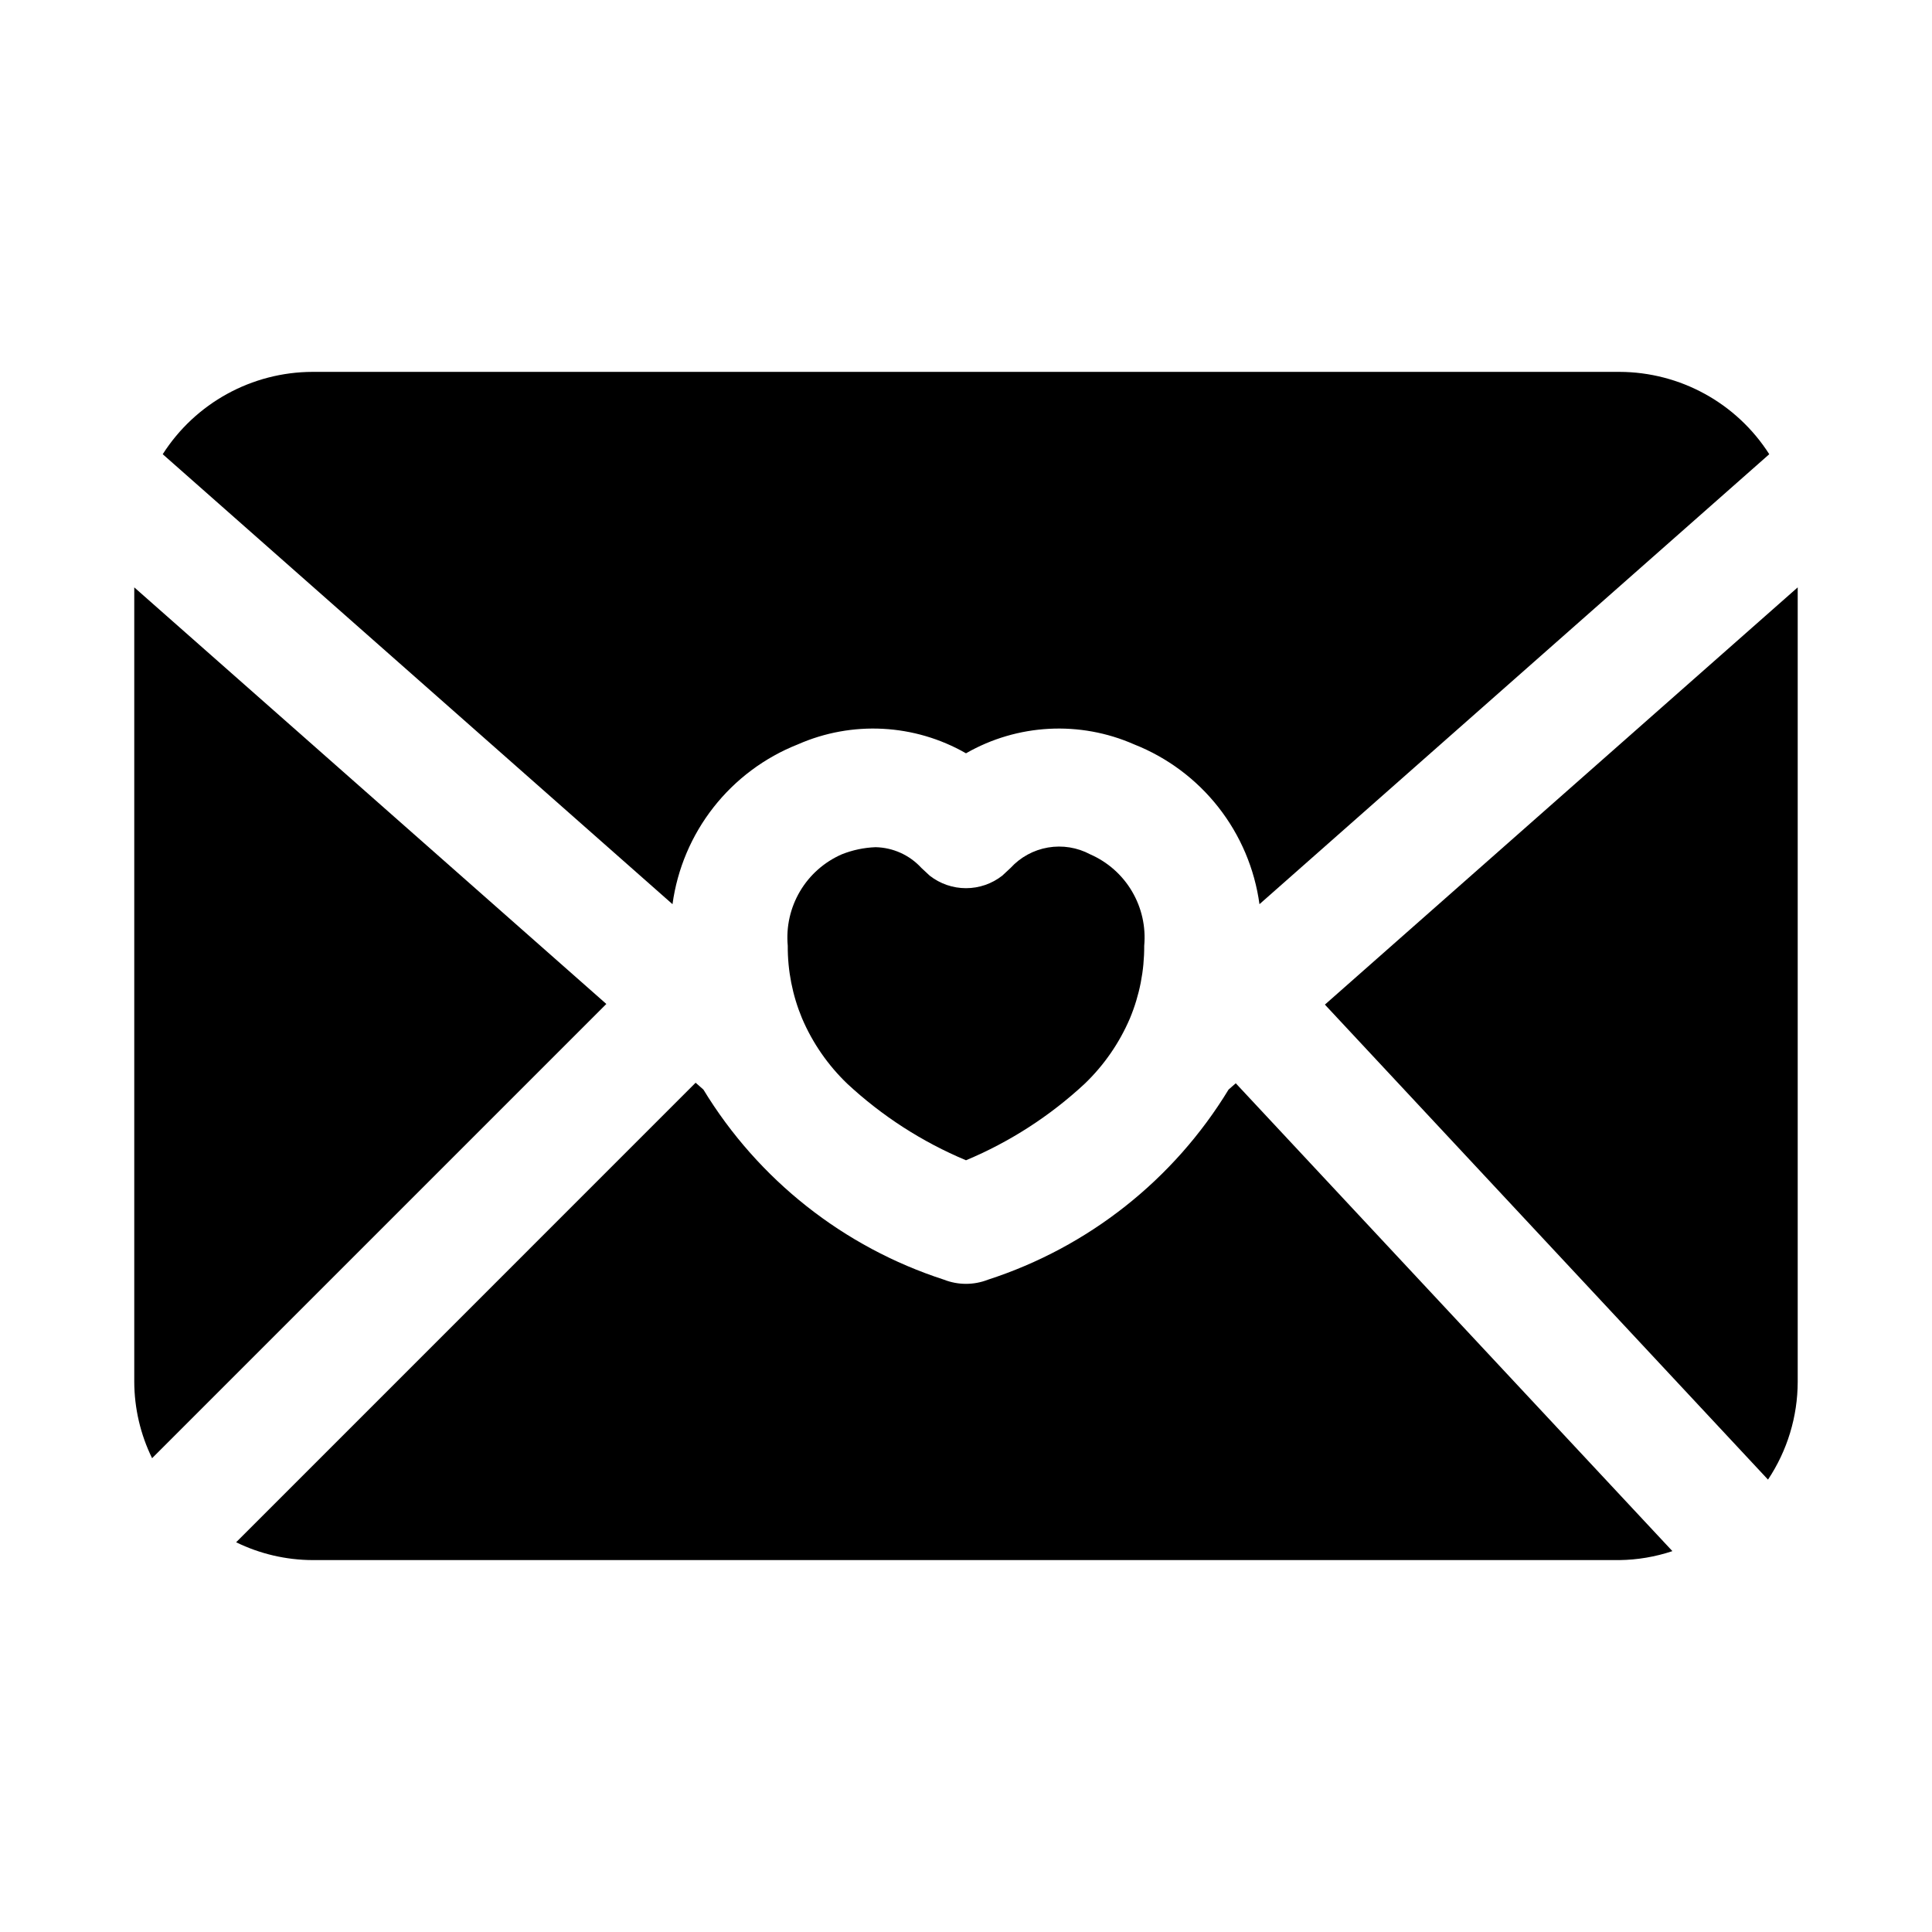
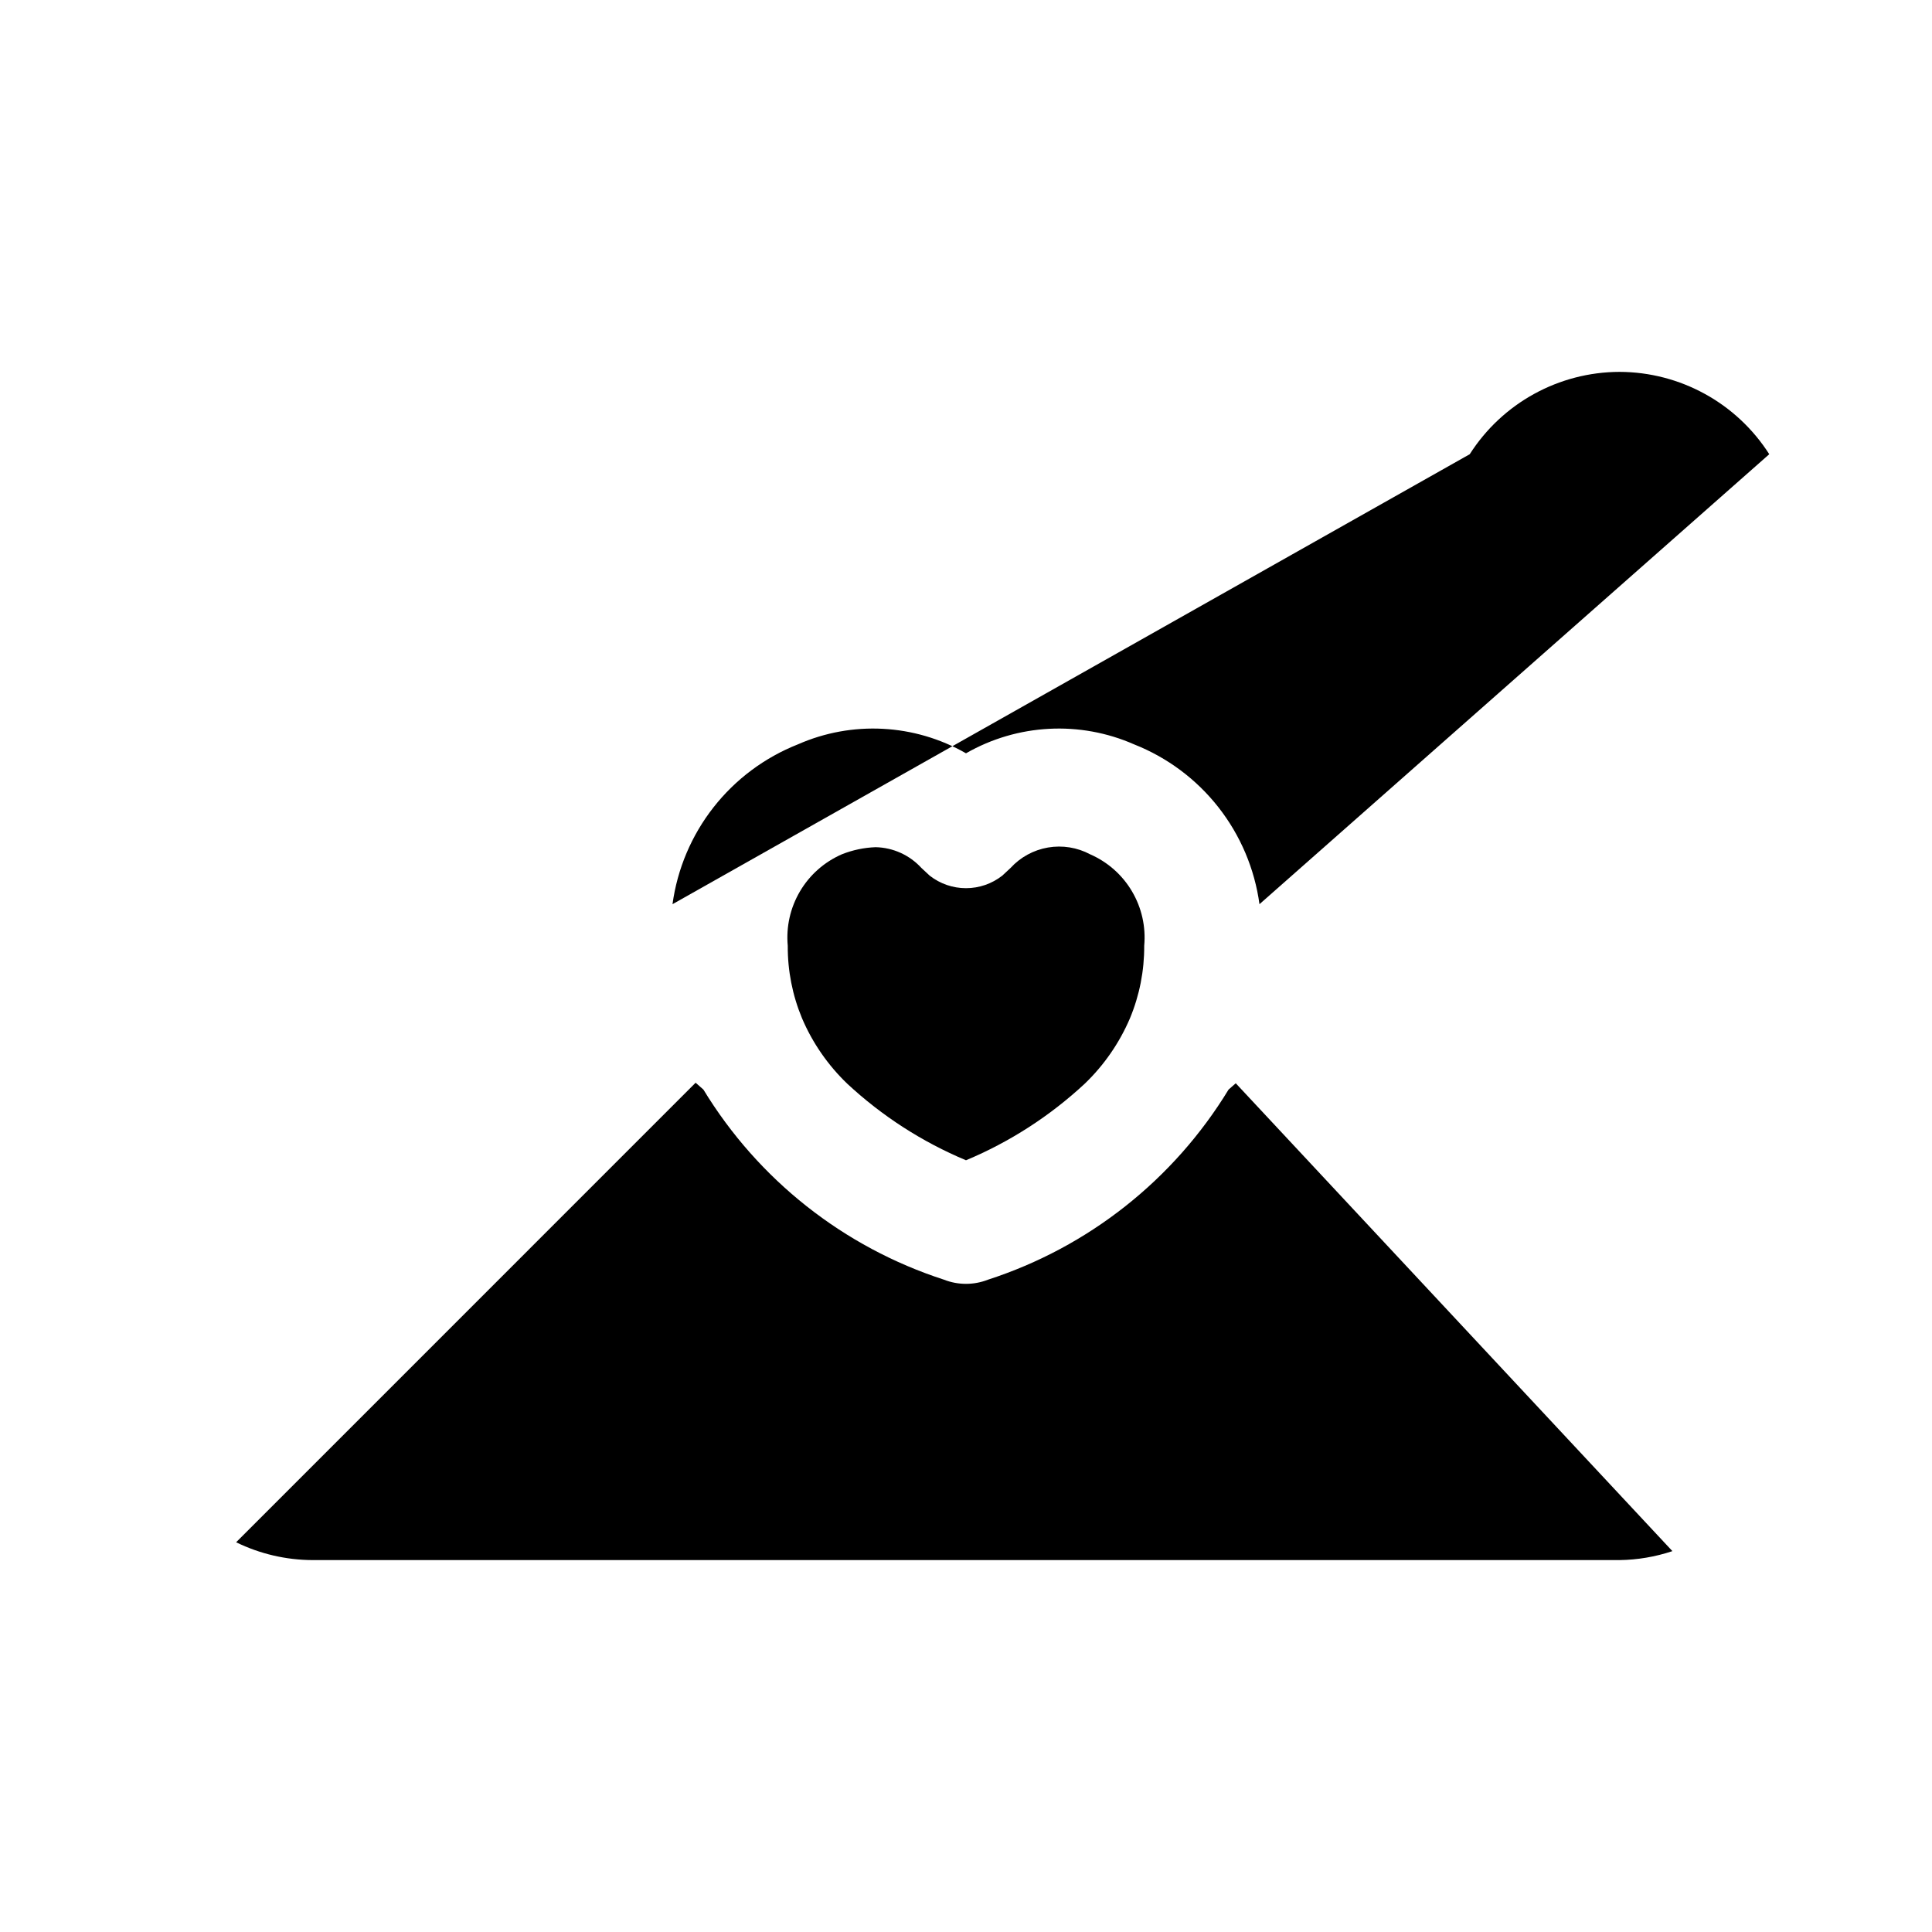
<svg xmlns="http://www.w3.org/2000/svg" fill="#000000" width="800px" height="800px" version="1.1" viewBox="144 144 512 512">
  <g>
-     <path d="m322.22 383.62c1.281-9.371 5.035-18.234 10.871-25.676 5.84-7.445 13.551-13.199 22.348-16.676 14.387-6.332 30.922-5.453 44.559 2.363 13.633-7.816 30.168-8.695 44.555-2.363 8.797 3.477 16.508 9.23 22.348 16.676 5.836 7.441 9.59 16.305 10.871 25.676l135.1-119.25c-8.652-13.555-23.609-21.777-39.691-21.82h-346.37c-16.082 0.043-31.035 8.266-39.688 21.82z" />
-     <path d="m612.54 536.11c5.113-7.672 7.852-16.68 7.871-25.898v-210.55l-125.3 110.57z" />
-     <path d="m179.58 299.66v210.55c0.027 7.012 1.641 13.93 4.723 20.23l120.38-120.38z" />
+     <path d="m322.22 383.62c1.281-9.371 5.035-18.234 10.871-25.676 5.84-7.445 13.551-13.199 22.348-16.676 14.387-6.332 30.922-5.453 44.559 2.363 13.633-7.816 30.168-8.695 44.555-2.363 8.797 3.477 16.508 9.23 22.348 16.676 5.836 7.441 9.59 16.305 10.871 25.676l135.1-119.25c-8.652-13.555-23.609-21.777-39.691-21.82c-16.082 0.043-31.035 8.266-39.688 21.82z" />
    <path d="m432.9 370.4c-3.418-1.82-7.348-2.457-11.168-1.801s-7.312 2.562-9.93 5.422c-0.473 0.473-1.73 1.574-2.203 2.047-2.742 2.144-6.121 3.309-9.602 3.309s-6.863-1.164-9.605-3.309c-0.473-0.473-1.73-1.574-2.203-2.047-3.121-3.414-7.5-5.402-12.125-5.508-3.078 0.109-6.113 0.75-8.973 1.887-4.633 2.023-8.512 5.453-11.086 9.809-2.57 4.352-3.707 9.402-3.242 14.438-0.039 6.594 1.246 13.125 3.781 19.207 2.781 6.519 6.852 12.41 11.965 17.32 9.215 8.574 19.875 15.449 31.488 20.309 11.609-4.859 22.27-11.734 31.488-20.309 5.109-4.91 9.18-10.801 11.965-17.32 2.531-6.082 3.816-12.613 3.777-19.207 0.465-5.035-0.668-10.086-3.242-14.438-2.57-4.356-6.449-7.785-11.086-9.809z" />
    <path d="m471.49 431.08-1.906 1.668c-14.535 23.887-37.16 41.766-63.762 50.383-3.746 1.469-7.906 1.469-11.652 0-26.602-8.617-49.227-26.496-63.762-50.383l-2.062-1.812-121.77 121.78c6.301 3.082 13.219 4.695 20.23 4.723h346.37c4.769-0.059 9.504-0.863 14.027-2.375z" />
  </g>
</svg>